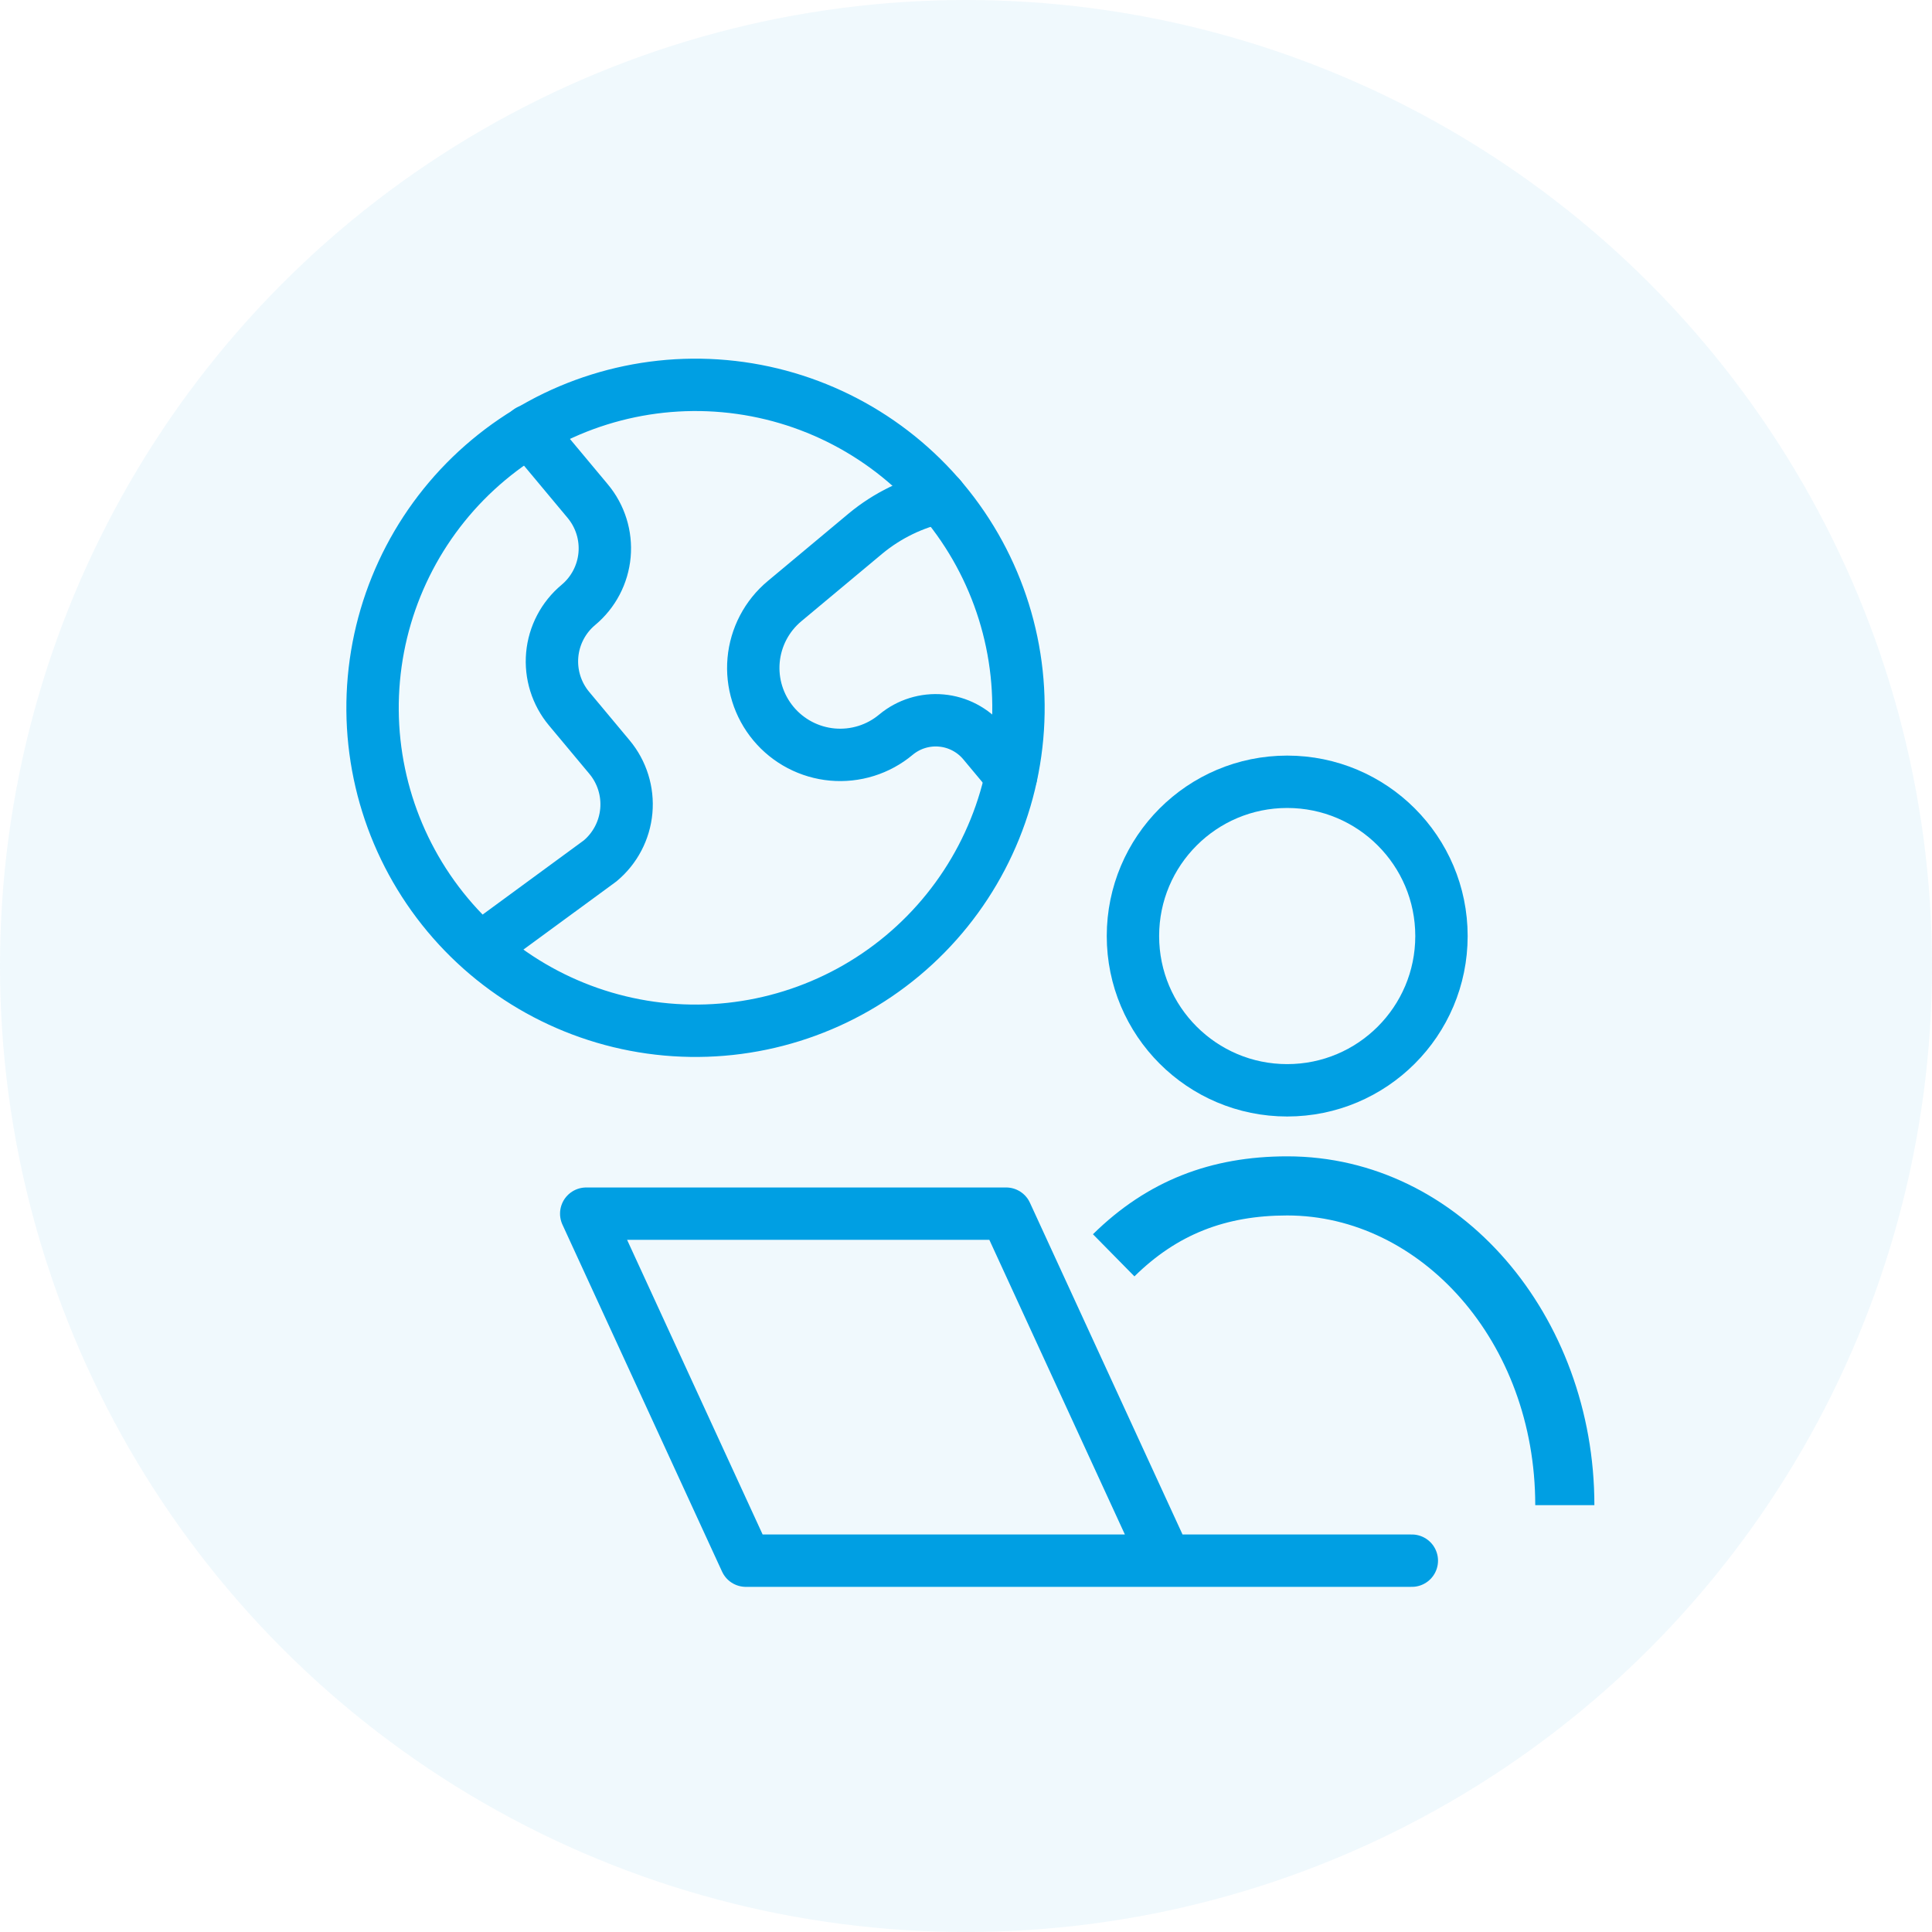
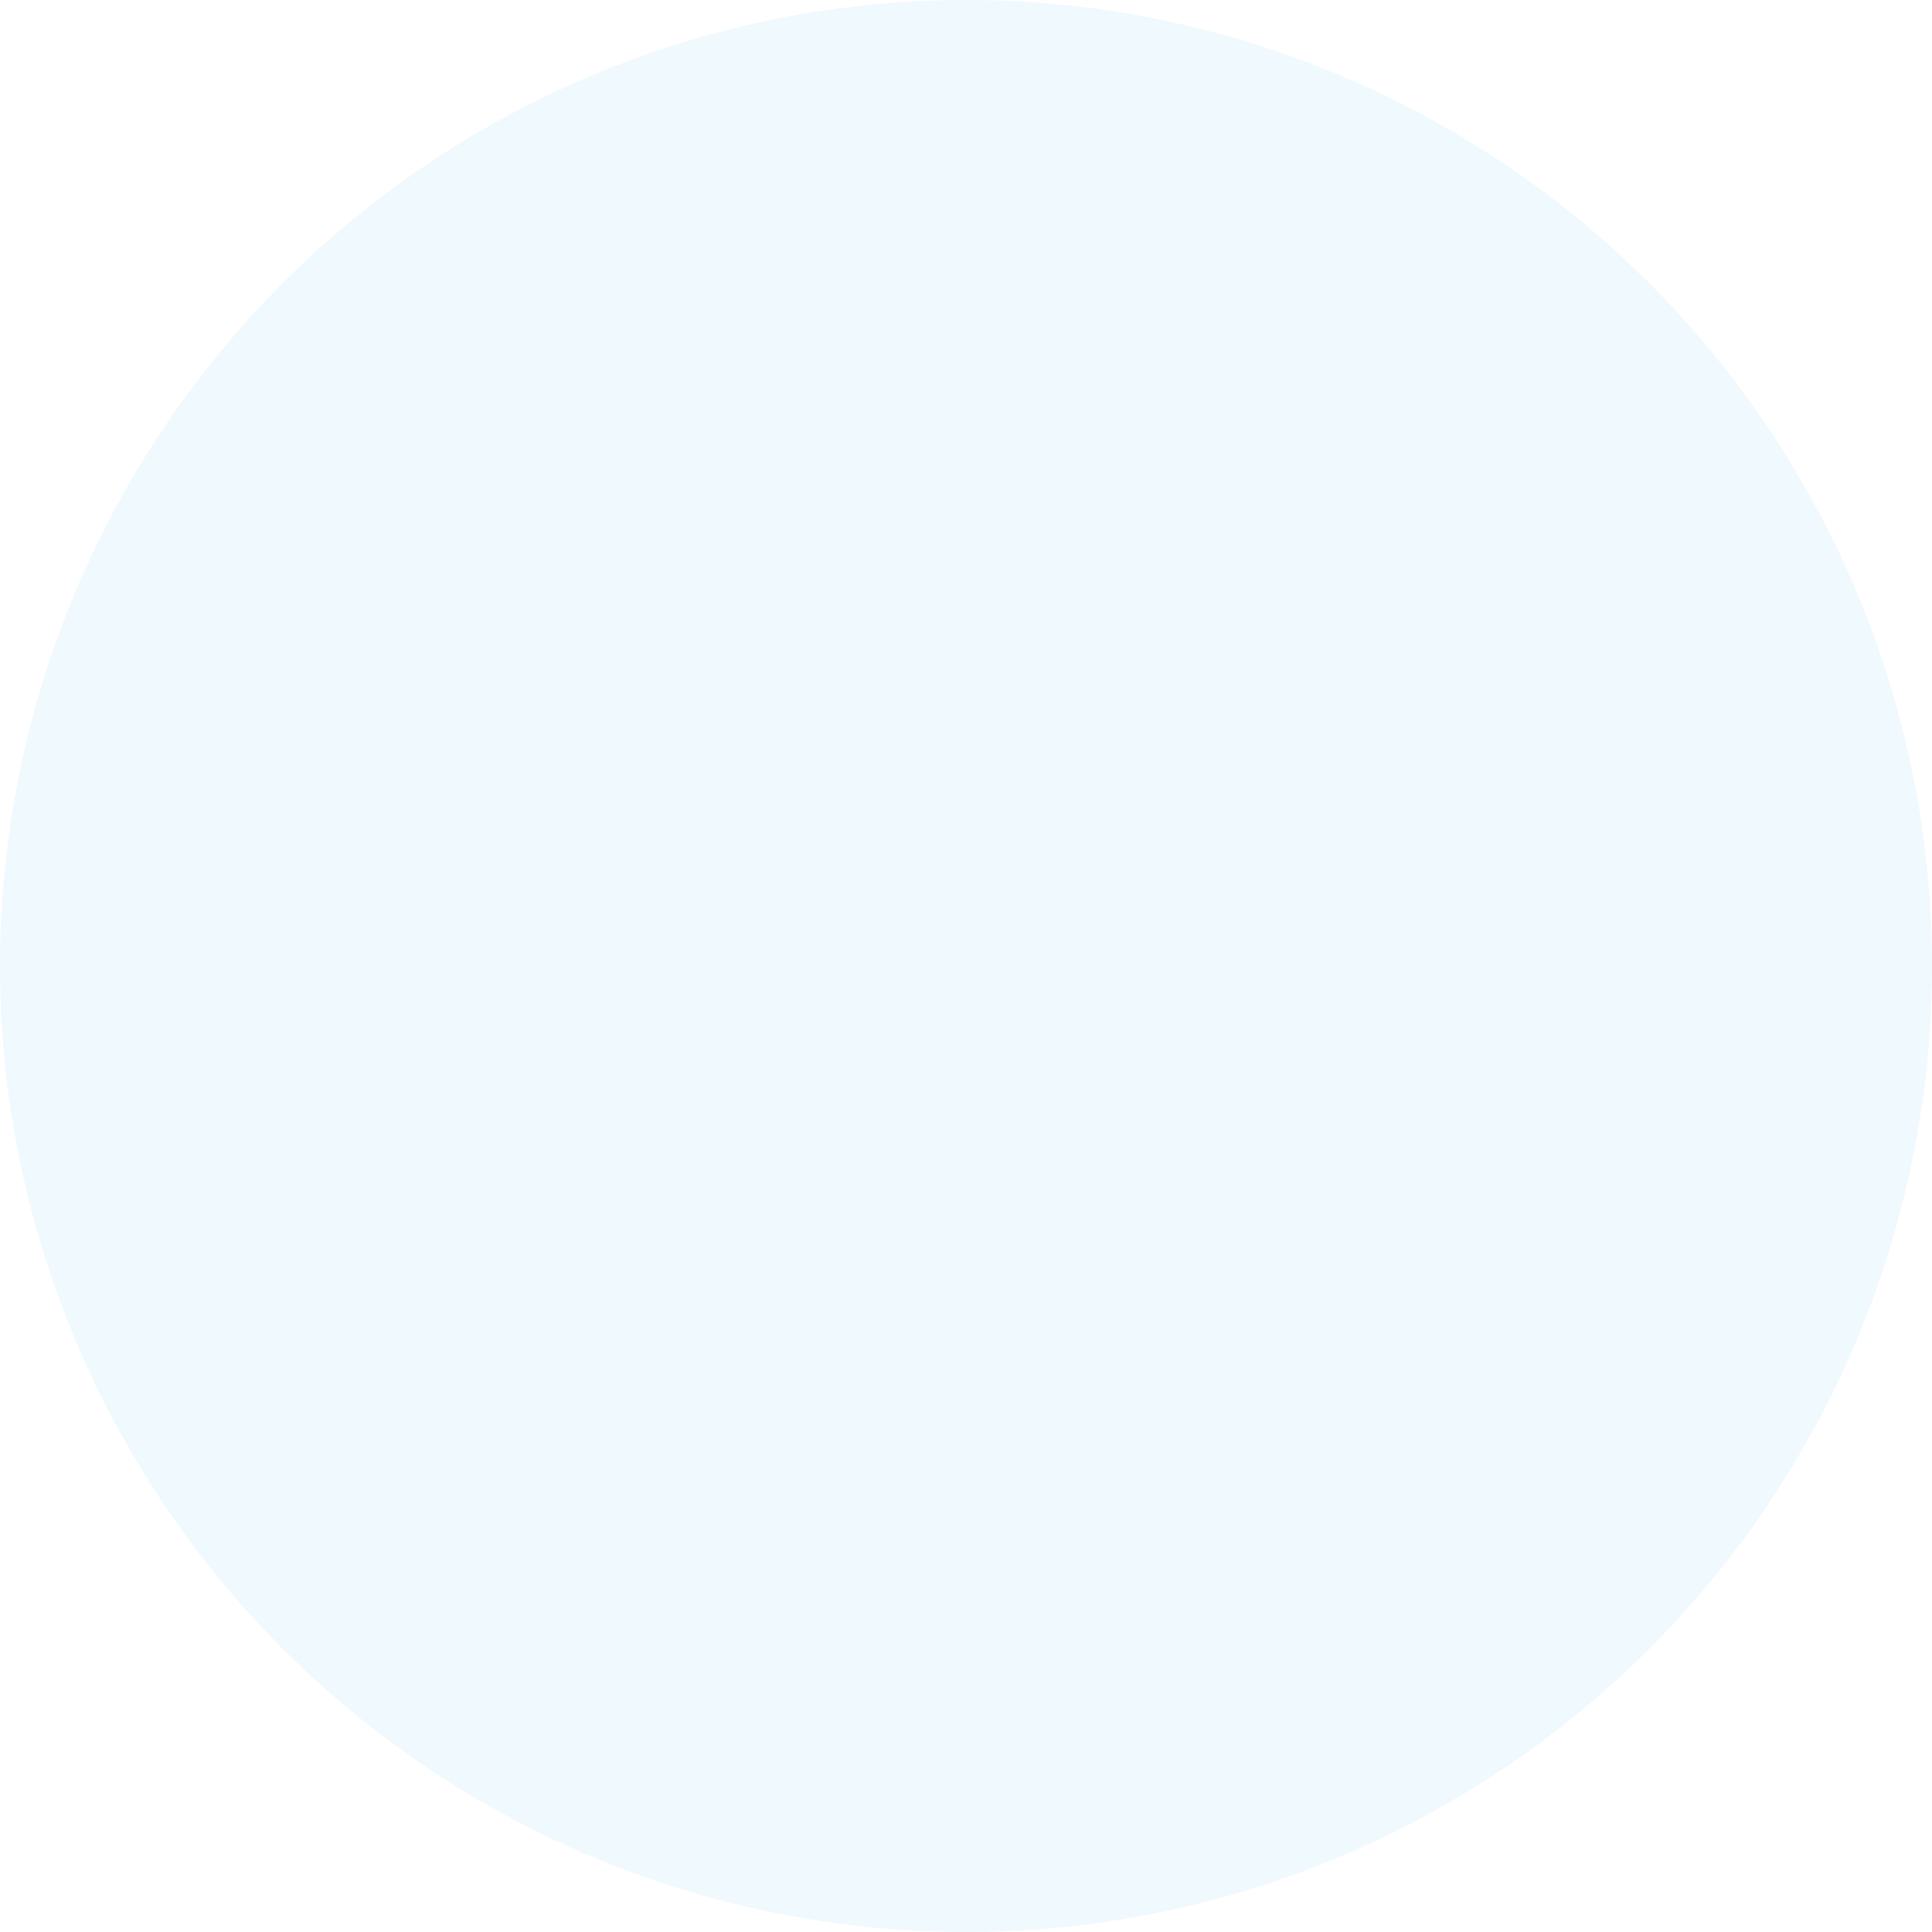
<svg xmlns="http://www.w3.org/2000/svg" width="100" height="100" viewBox="0 0 100 100" fill="none">
  <circle cx="50" cy="50" r="50" fill="#009FE3" fill-opacity="0.06" />
  <g clip-path="url(#clip0_1718_19287)">
-     <path d="M60.339 80.78H38.605L30.343 62.819H52.077L60.339 80.78ZM60.339 80.78H73.076" stroke="#009FE3" stroke-width="2.711" stroke-linecap="round" stroke-linejoin="round" />
    <path d="M74.61 48.449C74.61 52.859 71.035 56.434 66.625 56.434C62.216 56.434 58.641 52.859 58.641 48.449C58.641 44.04 62.216 40.465 66.625 40.465C71.035 40.465 74.61 44.04 74.61 48.449Z" stroke="#009FE3" stroke-width="2.711" />
    <path fill-rule="evenodd" clip-rule="evenodd" d="M66.625 62.912C63.436 62.912 60.926 63.891 58.718 66.065L56.571 63.884C59.386 61.112 62.683 59.852 66.625 59.852C75.6 59.852 82.525 68.143 82.525 77.906H79.464C79.464 69.418 73.522 62.912 66.625 62.912Z" fill="#009FE3" />
-     <path d="M46.712 49.47C50.116 46.629 52.251 42.552 52.649 38.137C53.047 33.721 51.675 29.328 48.834 25.924C45.993 22.521 41.916 20.385 37.5 19.987C33.085 19.589 28.692 20.962 25.288 23.803C21.884 26.644 19.749 30.721 19.351 35.136C18.953 39.552 20.326 43.945 23.166 47.348C26.007 50.752 30.084 52.888 34.5 53.285C38.915 53.683 43.308 52.311 46.712 49.47Z" stroke="#009FE3" stroke-width="2.711" stroke-linecap="round" stroke-linejoin="round" />
-     <path d="M25.499 48.638L31.064 44.558C31.84 43.91 32.327 42.98 32.418 41.973C32.508 40.966 32.196 39.964 31.548 39.188L29.454 36.679C28.806 35.903 28.493 34.901 28.583 33.894C28.674 32.887 29.161 31.957 29.938 31.309C30.714 30.661 31.201 29.731 31.292 28.724C31.382 27.717 31.069 26.715 30.421 25.939L27.378 22.293" stroke="#009FE3" stroke-width="2.711" stroke-linecap="round" stroke-linejoin="round" />
-     <path d="M48.669 25.727C47.252 26.039 45.93 26.683 44.811 27.607L40.606 31.117C40.152 31.496 39.777 31.96 39.503 32.484C39.229 33.007 39.06 33.58 39.007 34.168C38.954 34.757 39.017 35.35 39.194 35.914C39.37 36.478 39.656 37.002 40.034 37.456C40.413 37.91 40.877 38.285 41.401 38.559C41.925 38.833 42.497 39.002 43.086 39.055C43.674 39.108 44.268 39.044 44.832 38.868C45.396 38.692 45.92 38.406 46.373 38.027C47.028 37.481 47.873 37.217 48.722 37.294C49.571 37.37 50.355 37.781 50.901 38.435L52.335 40.153" stroke="#009FE3" stroke-width="2.711" stroke-linecap="round" stroke-linejoin="round" />
  </g>
  <defs>
    <clipPath id="clip0_1718_19287">
-       <rect width="70" height="70" fill="white" transform="translate(15 15)" />
-     </clipPath>
+       </clipPath>
  </defs>
</svg>